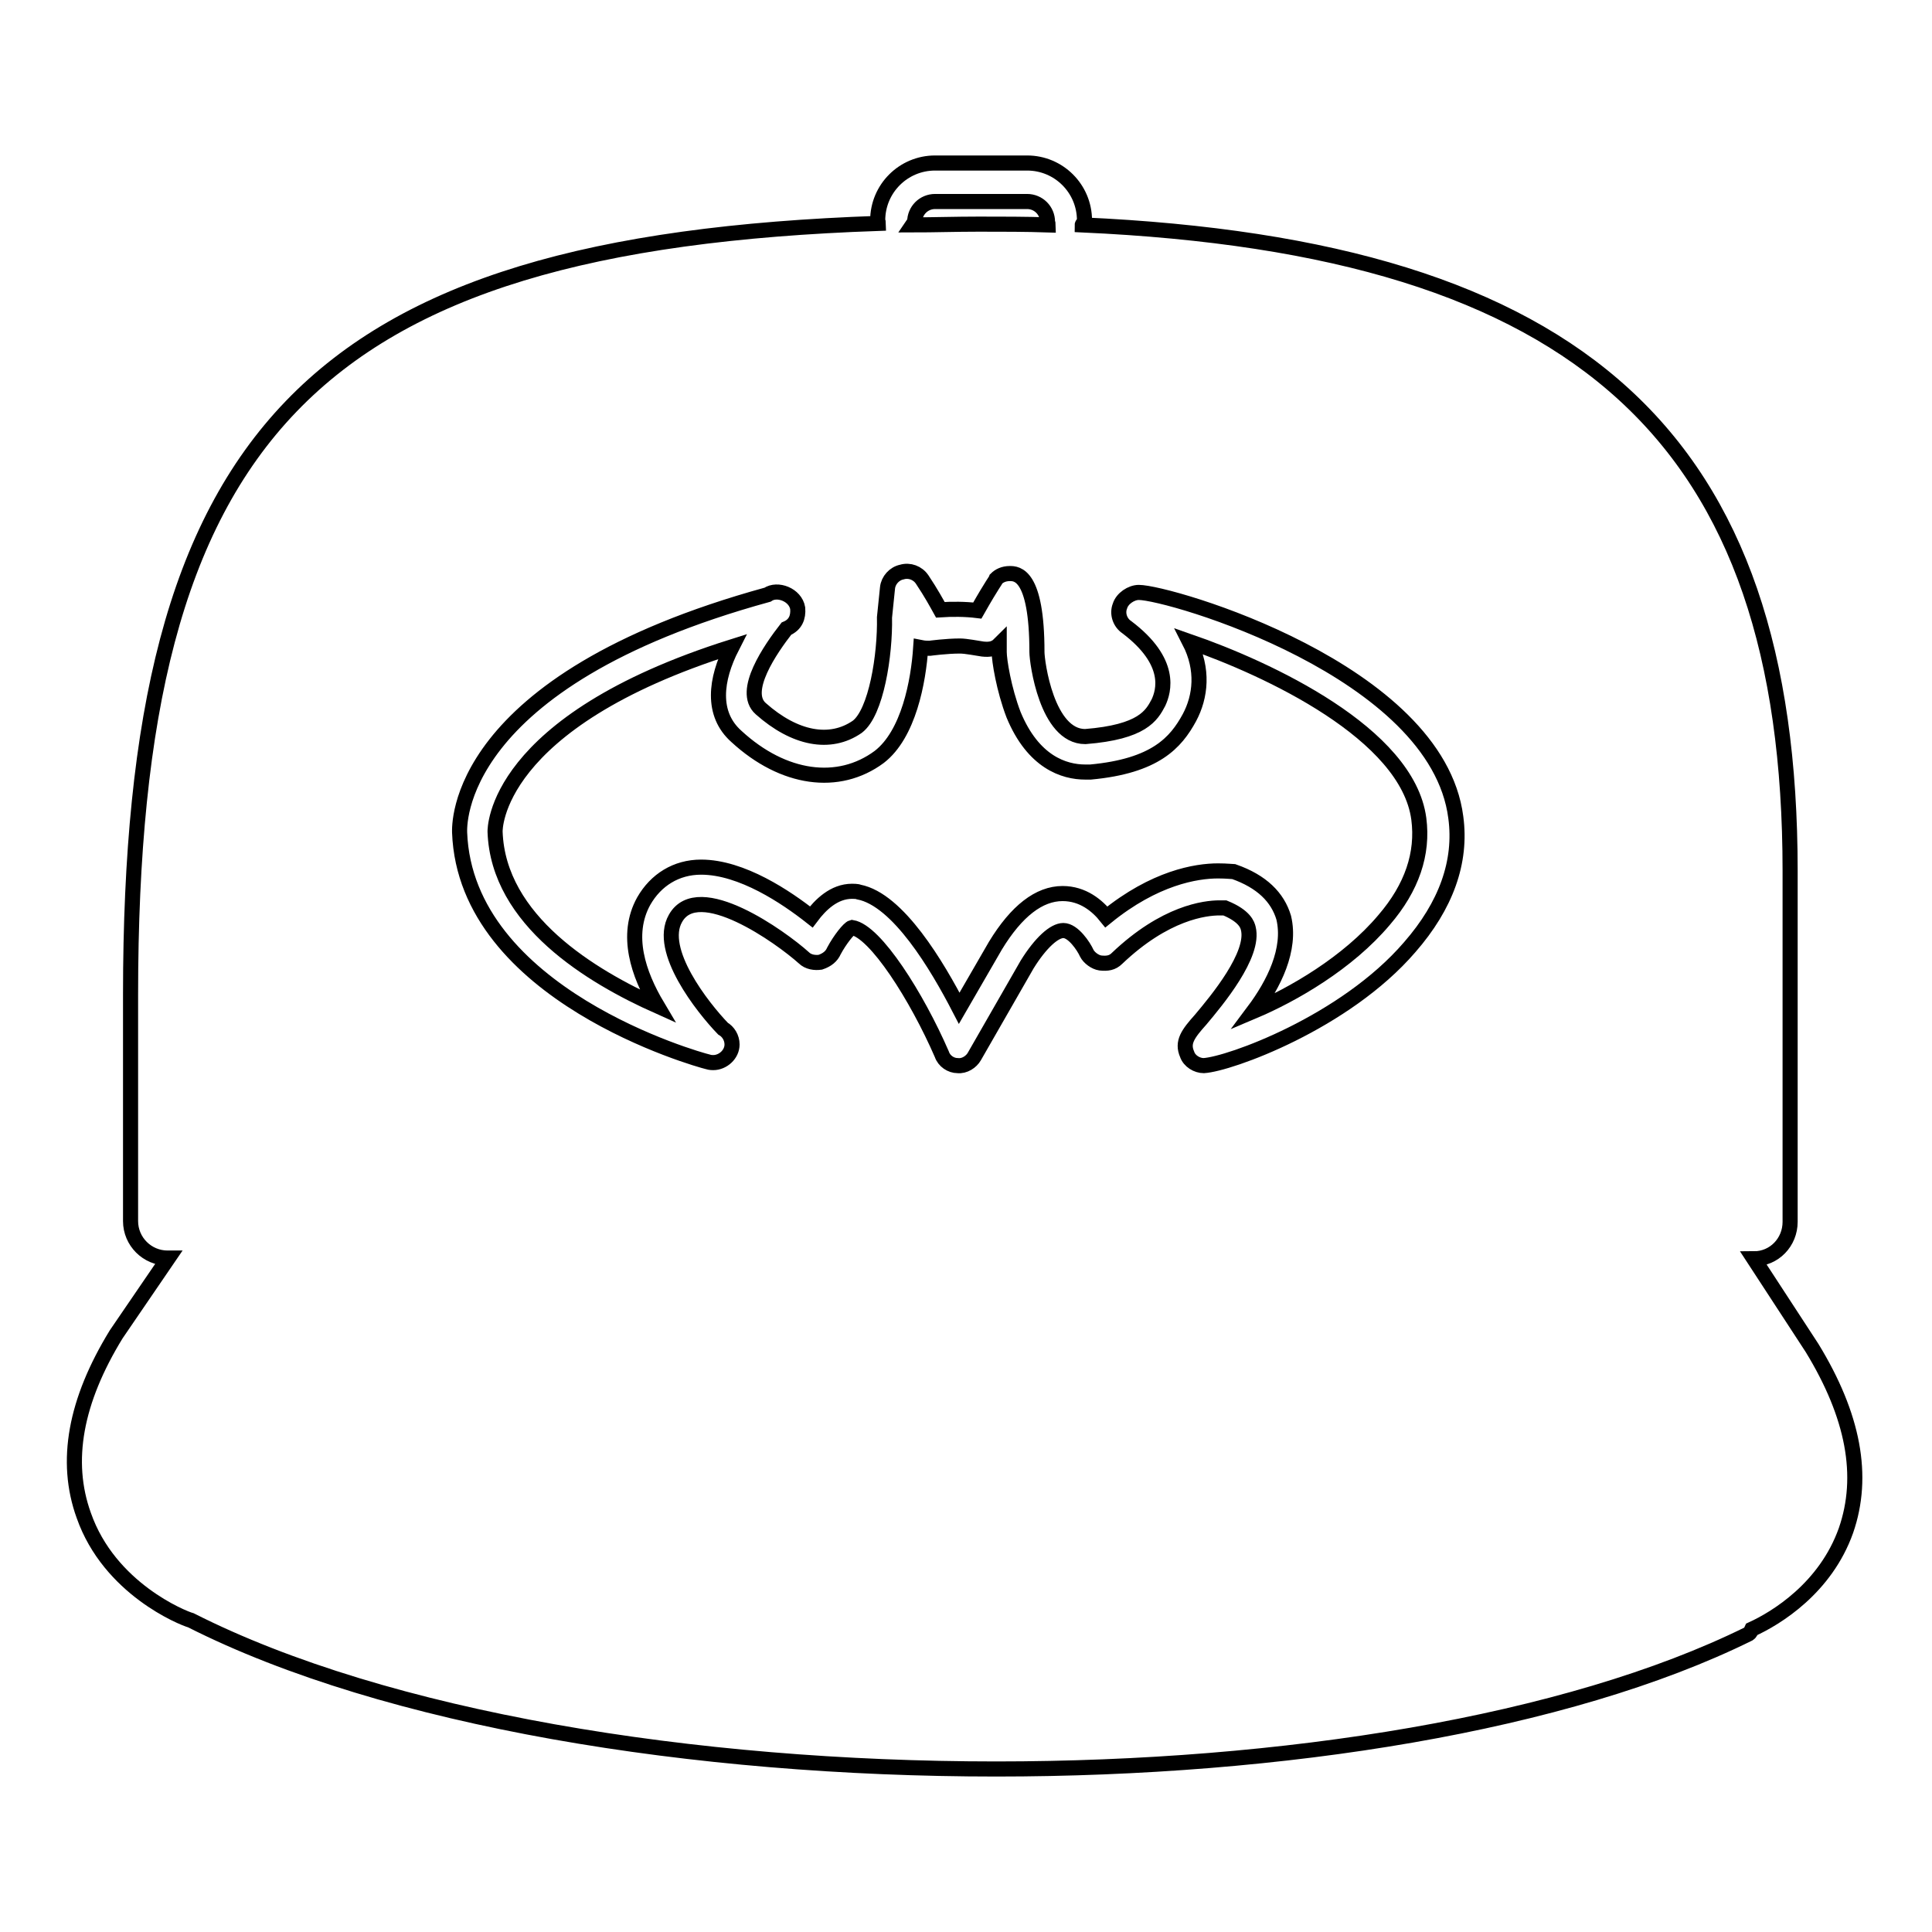
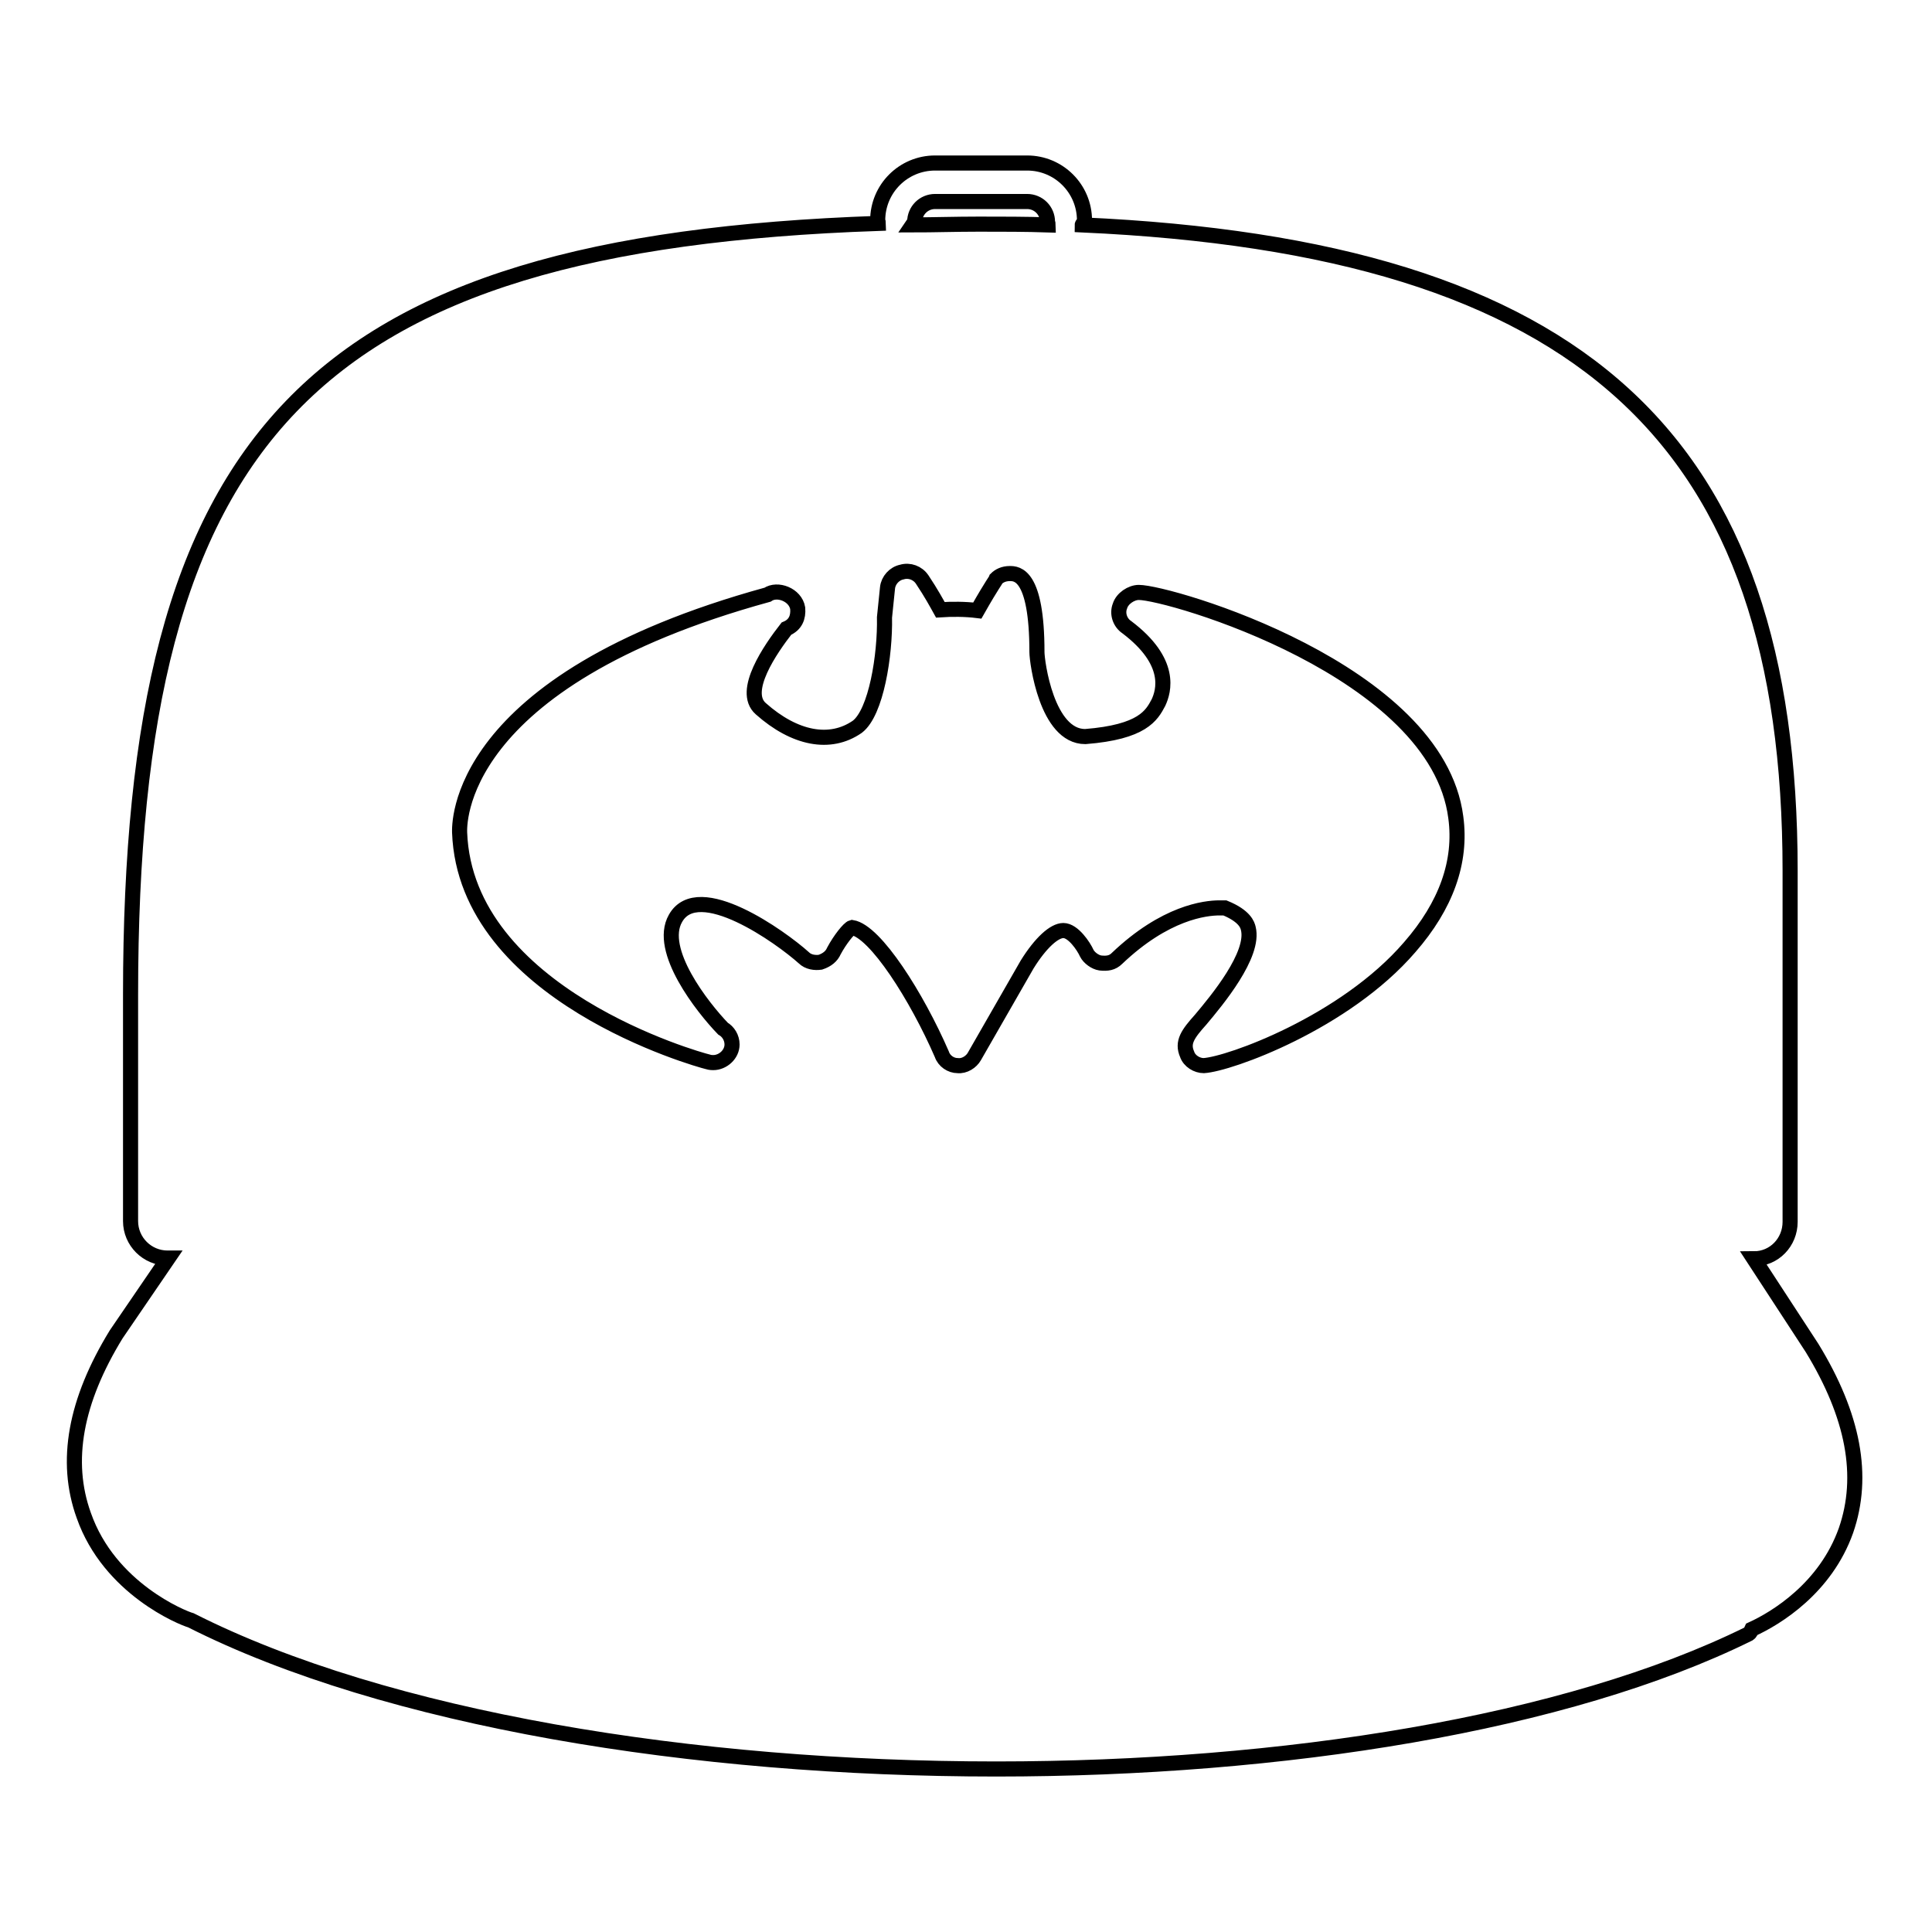
<svg xmlns="http://www.w3.org/2000/svg" version="1.1" x="0px" y="0px" viewBox="0 0 256 256" enable-background="new 0 0 256 256" xml:space="preserve">
  <g>
    <path stroke-width="2" fill-opacity="0" stroke="#000000" d="M232.4,166.8c2.7,0,4.8-2.2,4.8-4.9v-46.5c0-57.2-27.4-82.6-93.8-85.6c0-0.1,0.3-0.3,0.3-0.6 c0-4.2-3.4-7.6-7.6-7.6h-12.2c-4.2,0-7.6,3.4-7.6,7.6c0,0.1,0.1,0.3,0.1,0.4C41,32.2,17.3,57.6,17.3,131.8v30 c0,2.7,2.2,4.9,4.9,4.9h0.1l-6.9,10.1c-5.4,8.8-6.9,16.8-4.3,24c3.4,9.7,13.1,13.6,14.2,13.9c25.9,13.1,66.6,19.7,106.7,19.7 c38,0,75.6-6,99.7-17.9c0.3-0.2,0.3-0.4,0.4-0.6c3.3-1.5,9.8-5.5,12.5-13.1c2.5-7.2,1-15.2-4.5-24.2L232.4,166.8L232.4,166.8z  M121.2,29.4c0-1.5,1.2-2.7,2.7-2.7h12.2c1.5,0,2.7,1.2,2.7,2.7c0,0.1,0.1,0.3,0.1,0.4c-3-0.1-6-0.1-9.2-0.1c-3.1,0-6,0.1-8.8,0.1 C121.1,29.5,121.2,29.5,121.2,29.4L121.2,29.4z M186.8,125.5c-8.6,10-23.9,15.5-27.3,15.7c-0.9,0-1.9-0.6-2.2-1.5 c-0.7-1.6,0.1-2.7,1.8-4.6c2.1-2.5,7.2-8.6,6.3-12.1c-0.1-0.4-0.4-1.6-3.1-2.7h-0.7c-1.9,0-7.2,0.6-13.6,6.7 c-0.6,0.6-1.3,0.7-2.2,0.6c-0.7-0.1-1.5-0.7-1.8-1.3c-0.4-0.9-1.8-3-3.1-3c-1.2,0-3,1.6-4.8,4.5l-7,12.2c-0.4,0.7-1.3,1.3-2.2,1.2 c-0.9,0-1.8-0.6-2.1-1.5c-3.3-7.6-8.8-16.3-11.9-16.8c-0.4,0.1-1.6,1.6-2.4,3.1c-0.3,0.7-0.9,1.2-1.8,1.5c-0.7,0.1-1.6,0-2.2-0.6 c-3-2.7-14-10.6-17-5.2c-2.4,4.2,3.6,11.8,6.3,14.6c0.7,0.4,1.2,1.2,1.2,2.1c0,1.3-1.2,2.4-2.5,2.4c-0.1,0-0.4,0-0.7-0.1 c-1.3-0.3-32.1-8.9-32.9-30.4c0-0.7-1-20,40.8-31.5c1.3-0.9,3.7,0,4,1.8c0.1,1.2-0.3,2.2-1.5,2.7c-2.1,2.7-6,8.3-3.4,10.6 c4.5,4,9.2,4.9,12.8,2.4c2.5-1.9,3.7-9.5,3.6-14.5l0.4-3.9c0.1-1,0.9-1.9,1.9-2.1c1-0.3,2.1,0.1,2.7,1c1.2,1.8,1.9,3.1,2.4,4 c1.5-0.1,3.3-0.1,4.9,0.1c2.1-3.7,2.4-3.9,2.5-4.2c0.4-0.4,1-0.7,1.8-0.7c0.9,0,3.6,0,3.6,10.4c0,1.3,1.3,11.2,6.4,11.2 c7.6-0.6,8.8-2.8,9.7-4.5c0.7-1.5,1.9-5.4-4.2-10c-0.9-0.6-1.3-1.8-0.9-2.8c0.3-1,1.5-1.8,2.5-1.8c4,0,39.5,10.3,42,29.8 C193.7,114.2,191.6,120,186.8,125.5L186.8,125.5z" />
-     <path stroke-width="2" fill-opacity="0" stroke="#000000" d="M157.6,85c1.9,3.7,1.5,7.3,0,10.1c-1.8,3.3-4.5,6.4-13.1,7.2h-0.7c-2.8,0-6.9-1.3-9.5-7.6 c-1.3-3.4-1.9-7.2-1.9-8.3v-1c-0.6,0.6-1.3,0.7-2.2,0.6c-0.7-0.1-2.2-0.4-3-0.4c-1.8,0-4,0.3-4,0.3c-0.4,0-0.7,0-1.2-0.1 c-0.3,4.5-1.6,11.5-5.5,14.5c-5.4,4-12.7,3-18.9-2.7c-3.4-3-2.8-7.6-0.6-11.9C65.3,95.7,65.6,110,65.6,110.2 c0.4,11.8,12.8,19.2,21.5,23.1c-2.5-4.2-4.3-9.4-1.8-13.9c1.6-2.8,4.3-4.5,7.6-4.5c5.4,0,11.3,4,14.6,6.6c1.2-1.6,3-3.4,5.4-3.4 c0.1,0,0.7,0,0.9,0.1c5.2,1,10.4,9.8,13.3,15.4l4.8-8.3c2.8-4.6,5.8-6.9,8.9-6.9c2.7,0,4.6,1.6,5.8,3.1c6.4-5.2,11.9-6.1,14.8-6.1 c1.2,0,1.9,0.1,2.1,0.1c3.7,1.3,5.8,3.4,6.6,6.1c1,4.2-1.3,8.8-4,12.4c5.2-2.2,12.5-6.4,17.3-12.1c3.7-4.3,5.2-8.8,4.6-13.4 C186.5,97.2,168,88.6,157.6,85L157.6,85z" />
  </g>
</svg>